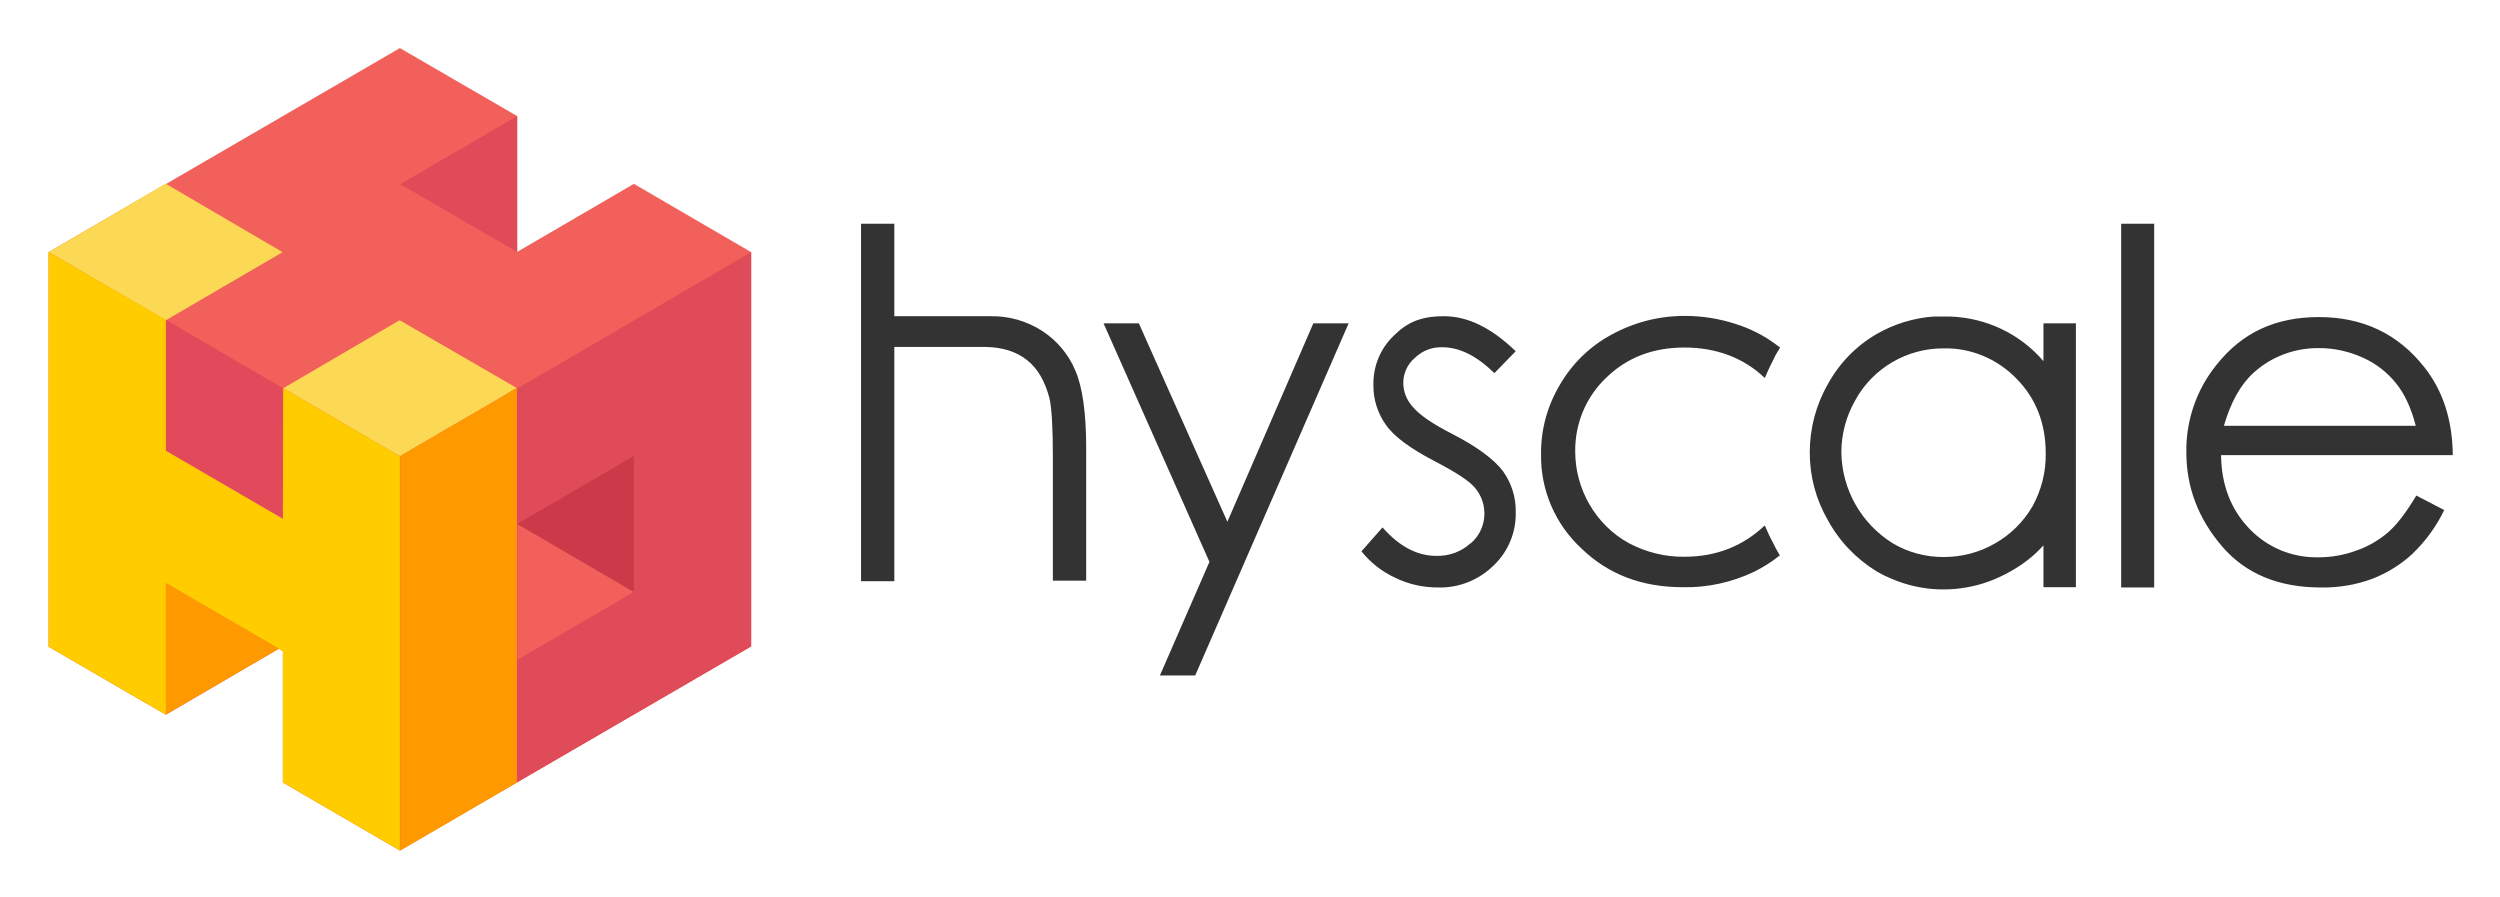
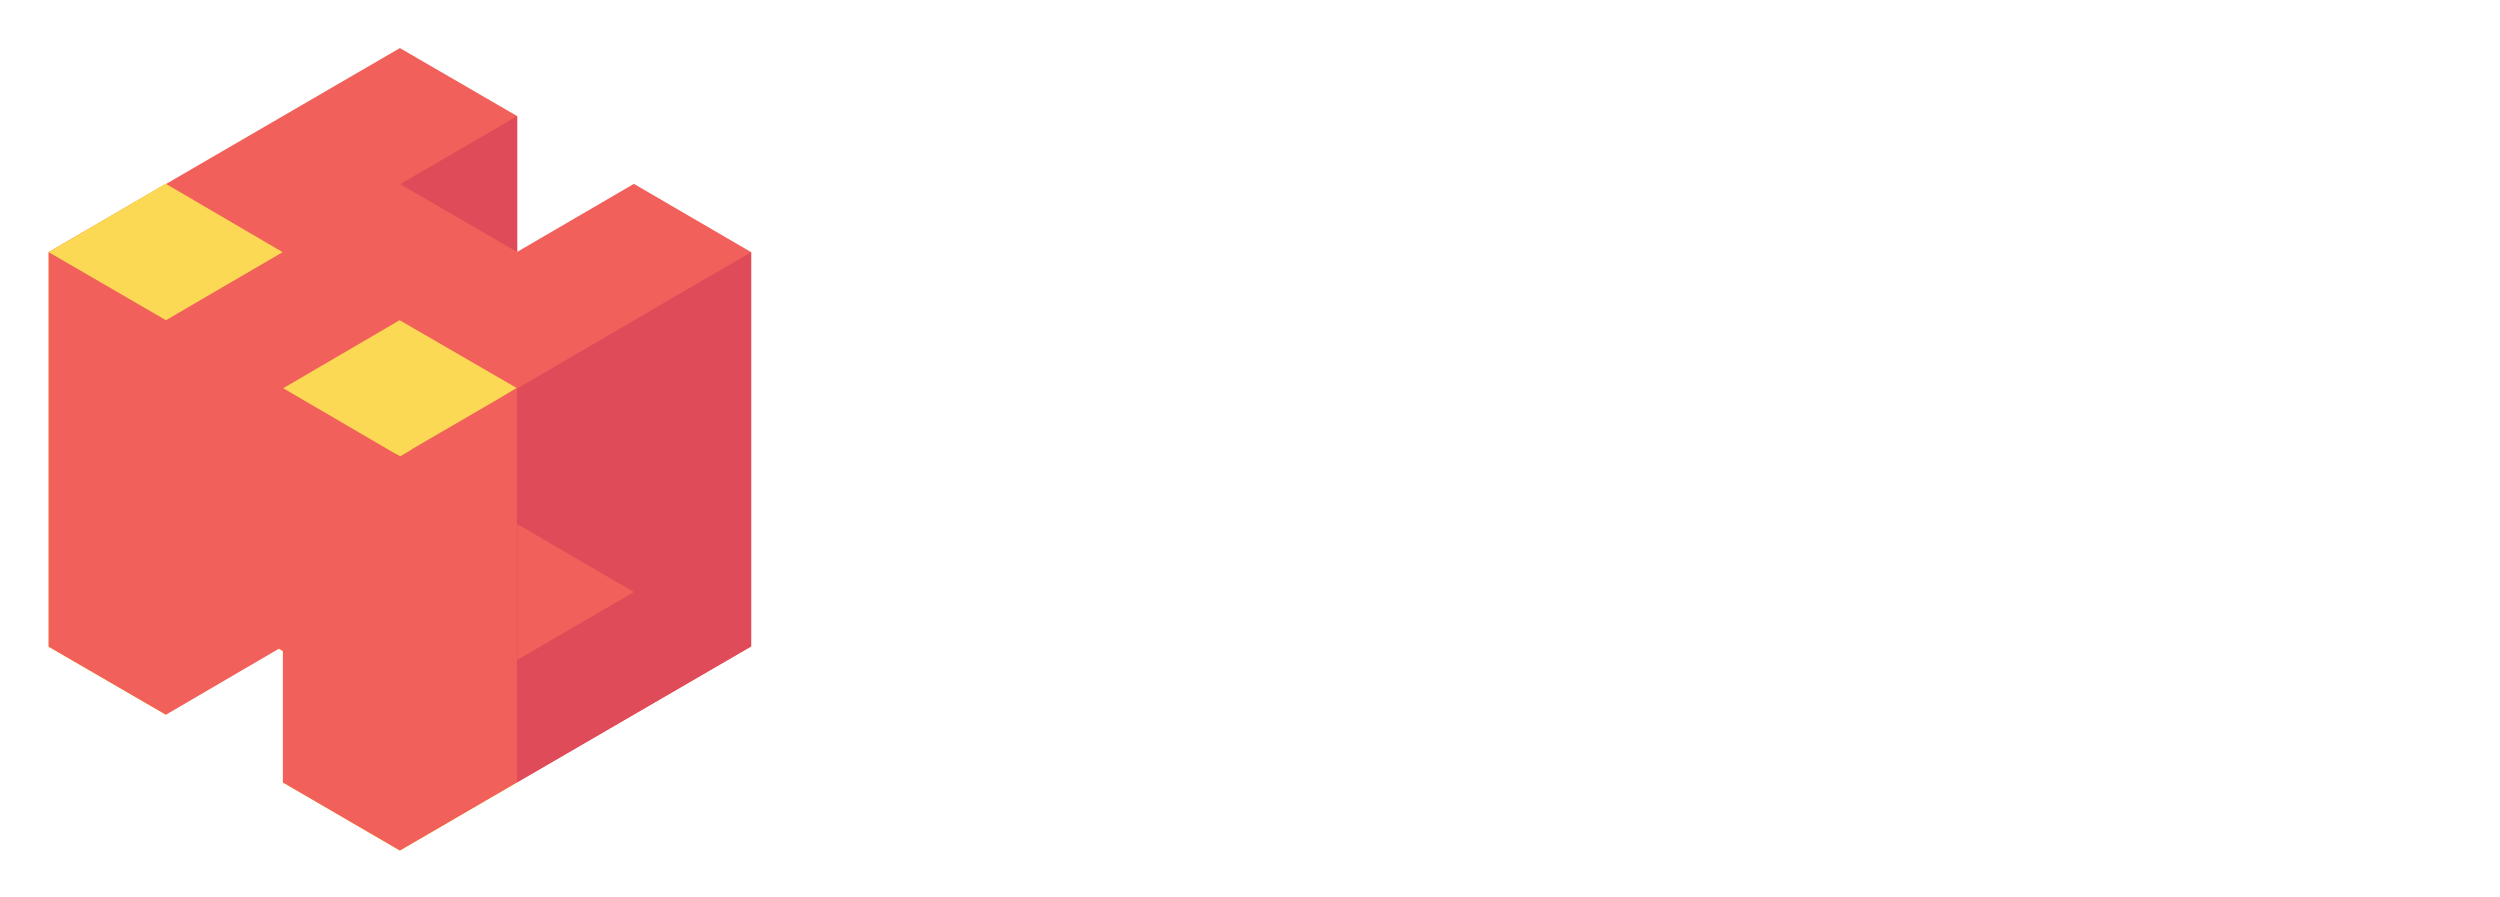
<svg xmlns="http://www.w3.org/2000/svg" role="img" viewBox="31.61 25.61 878.28 315.28">
  <title>HyScale (member) logo</title>
  <style>svg {enable-background:new 0 0 942 366.9}</style>
  <style>.st1{fill:#fc0}.st2{fill:#f1605a}.st3{fill:#e04b59}.st6{fill:#fcd954}.st7{fill:#f90}</style>
-   <path id="Logo_01_Final_0_Layer0_0_FILL" fill="#333" d="M345.8 104.2h-11.7v125.6h11.7v-82.3h32.1c5.9.1 10.7 1.6 14.5 4.6s6.3 7.4 7.9 13.4c.8 3.5 1.2 10.5 1.2 20.9v43.2h11.7V183c0-12.4-1.3-21.4-3.8-27.2-2.4-5.7-6.4-10.5-11.6-13.9-5.4-3.5-11.7-5.3-18.1-5.2h-33.9v-32.5m442.6 0h-11.6V232h11.6V104.2m21.8 49.7c-7 8.7-10.7 19.6-10.5 30.7 0 12.2 4.2 23.2 12.5 32.9S832.1 232 847 232c6.1.1 12.2-.9 17.9-3 5.2-2 10.1-5 14.2-8.8 4.6-4.4 8.4-9.6 11.2-15.4l-9.8-5.1c-3.6 6-6.9 10.3-9.9 12.9-3.3 2.8-7 5-11.1 6.4-4.3 1.6-8.8 2.4-13.4 2.4-9.1.2-17.9-3.4-24.2-10-6.5-6.7-9.9-15.4-10-25.9h81.4c-.1-12.4-3.5-22.7-10-30.9-9.2-11.7-21.6-17.6-37-17.6s-27.1 5.5-36.1 16.9m2.7 21.3c2.4-8.3 5.9-14.6 10.5-18.7 6.3-5.7 14.5-8.7 23-8.6 5.3 0 10.6 1.2 15.4 3.4 4.5 2 8.5 5.1 11.6 9 3 3.7 5.3 8.7 6.9 14.9h-67.4m-139.1-14.7c-4.2 7.3-6.4 15.6-6.4 24.1 0 8.4 2.2 16.6 6.4 23.8 4 7.4 10 13.6 17.2 18 1.4.8 2.9 1.6 4.4 2.2 8.4 3.8 17.8 5 26.9 3.4 5.5-.9 10.8-2.9 15.7-5.7 4.3-2.4 8.2-5.4 11.5-9.1v14.7h11.4v-92.7h-11.4v13.3l-1.6-1.8c-8.7-9.1-20.8-14.1-33.4-13.9H711c-7 .5-13.9 2.6-20 6.1-7.3 4.2-13.2 10.3-17.2 17.6m9.6 5.7c6.2-11.3 18.2-18.3 31.1-18.2 9.6-.2 18.8 3.7 25.5 10.6 6.9 7 10.3 15.8 10.3 26.3.1 6.5-1.5 12.8-4.6 18.5-3.2 5.5-7.7 10-13.2 13.1-5.5 3.2-11.7 4.8-18.1 4.8-6.3 0-12.4-1.6-17.8-4.8-11.1-6.9-17.9-18.9-18.1-31.9 0-6.5 1.7-12.8 4.9-18.4m-85.7-23c-7.6 4.1-13.8 10.2-18.1 17.6-4.4 7.4-6.7 15.8-6.6 24.4-.2 12.6 5 24.6 14.2 33.1 9.4 9.1 21.2 13.6 35.6 13.6 8.6.2 17.2-1.7 25-5.4 3.2-1.6 6.3-3.5 9.1-5.8l-1-1.7c-.3-.6-.7-1.2-1-1.9-1.2-2.2-2.3-4.5-3.3-6.9-7.7 7.3-17.1 11-28.2 11-6.8.1-13.6-1.6-19.6-4.8-5.8-3.2-10.5-7.9-13.8-13.6-3.3-5.7-5-12.1-5-18.6-.1-9.8 3.8-19.2 10.9-25.9 7.3-7.1 16.4-10.6 27.5-10.6s20.8 3.6 28.2 10.7c1-2.4 2.1-4.7 3.3-7 .3-.7.6-1.3 1-1.9l1.1-1.8-1.5-1.1c-4.3-3.2-9.1-5.6-14.2-7.2-5.6-1.8-11.5-2.8-17.4-2.8-9.2-.1-18.2 2.2-26.2 6.6m-76.5.4c-4.7 4.5-7.2 10.7-7.1 17.2-.1 5 1.5 10 4.4 14.1 2.9 4.1 8.5 8.2 16.7 12.5 8.2 4.3 12.5 7.1 14.6 9.6 4.9 5.8 4.3 14.5-1.5 19.5h-.1c-3.3 3-7.6 4.5-12 4.4-6.7 0-13-3.3-18.9-10l-7.4 8.4c3.2 4 7.3 7.2 11.9 9.3 4.7 2.3 9.8 3.4 15 3.4 7.3.2 14.3-2.6 19.5-7.7 5.2-4.9 8-11.8 7.8-18.9.1-5.1-1.5-10.1-4.5-14.3-3.1-4.1-9-8.5-17.7-13-7.1-3.6-11.7-6.8-14-9.6-2.1-2.3-3.3-5.3-3.3-8.4 0-3.4 1.5-6.6 4.1-8.8 2.6-2.5 6-3.8 9.6-3.7 6 0 12.1 3 18.3 9.1l7.5-7.7c-8.5-8.2-16.8-12.3-25.2-12.3s-13.1 2.3-17.7 6.9m-15.8-4.4H493l-30.2 69.7-31.1-69.7h-12.4l37.2 83.8-17.4 39.9h12.4l53.9-123.7z" />
  <path id="Logo_01_Final_0_Layer0_1_FILL" d="M130.9 114.2l-41-24h-.1l-41.1 24v138.6l41.2 23.9v-46.2l41.1 23.9v46.1l41.1 23.9 41.1-23.9V161.9h-.1L172 138l-40.9 23.9h-.1v45.9l-41.1-23.9v-46l41-23.7z" class="st1" />
  <path id="Logo_01_Final_0_Layer0_1_MEMBER_0_FILL" d="M254.3 90.2l-41 23.9V66.4l-41.2-23.9-123.4 71.7v138.6l41.2 23.9 39.7-23.2 1.4.8v46.2l41.1 23.9 41.1-23.9 82.3-47.8V114.2l-41.2-24z" class="st2" />
  <path id="Logo_01_Final_0_Layer0_1_MEMBER_1_FILL" d="M254.3 138.2l-41 23.9h-.1v47.7h.1l3.9-2.2-3.9 2.2 1.2.7-.5-.3-.8-.5v90.8l82.3-47.8V114.2l-16.3 9.5h-.1l-24.8 14.5z" class="st3" />
  <path id="Logo_01_Final_0_Layer0_1_MEMBER_2_FILL" d="M213.3 114.2V66.4l-41.1 23.9 41 23.8.1.1z" class="st3" />
-   <path id="Logo_01_Final_0_Layer0_1_MEMBER_3_FILL" fill="#e2495a" d="M131 162l-41.1-24v45.9l41.1 23.9V162z" />
-   <path id="Logo_01_Final_0_Layer0_1_MEMBER_4_FILL" fill="#cc3949" d="M254.3 185.8l-41 23.9 1.2.7-.5-.3-.8-.4v47.7h.1l41-23.9v-47.7z" />
+   <path id="Logo_01_Final_0_Layer0_1_MEMBER_4_FILL" fill="#cc3949" d="M254.3 185.8l-41 23.9 1.2.7-.5-.3-.8-.4h.1l41-23.9v-47.7z" />
  <path id="Logo_01_Final_0_Layer0_1_MEMBER_5_FILL" d="M254.3 233.6l-39.1-22.8-.4-.3h-.2l-.5-.3-.8-.5v47.7h.1l40.9-23.8z" class="st2" />
  <path id="Logo_01_Final_0_Layer0_1_MEMBER_6_FILL" d="M176.5 183.3l30.1-17.5 6.5-3.9-41.1-23.8-40.9 23.9 39.4 23h.1l1.6.9 3.3-1.9 1-.7z" class="st6" />
  <path id="Logo_01_Final_0_Layer0_1_MEMBER_7_FILL" d="M130.9 114.2l-41-24h-.1l-41.1 24 41.2 23.9 41-23.9z" class="st6" />
-   <path id="Logo_01_Final_0_Layer0_1_MEMBER_8_FILL" d="M131.1 162l-.1 45.9L89.9 184v-46l-41.2-23.8v138.6l41.2 23.9v-46.2l41.1 23.9v46.1l41.1 23.9V185.9l-41-23.9z" class="st1" />
-   <path id="Logo_01_Final_0_Layer0_1_MEMBER_9_FILL" d="M206.6 165.8l-30.1 17.5-1.1.6-3.2 1.9v138.6l41-23.9V161.9h-.1l-6.5 3.9z" class="st7" />
-   <path id="Logo_01_Final_0_Layer0_1_MEMBER_10_FILL" d="M129.6 253.5l-39.7-23v46.1l39.7-23.1z" class="st7" />
</svg>